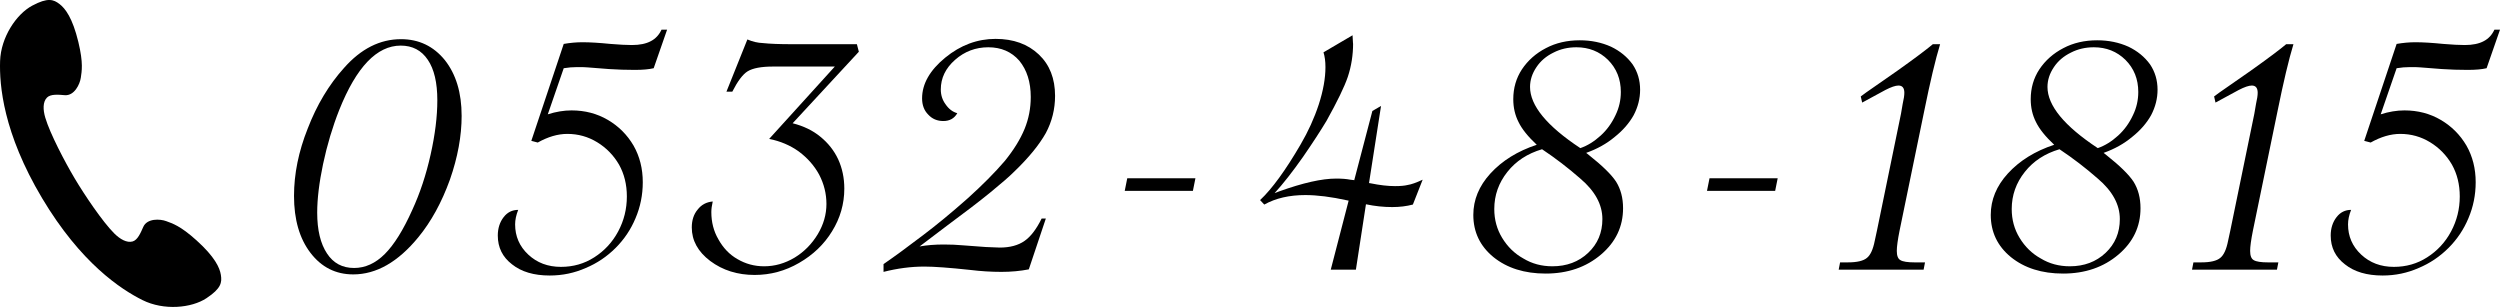
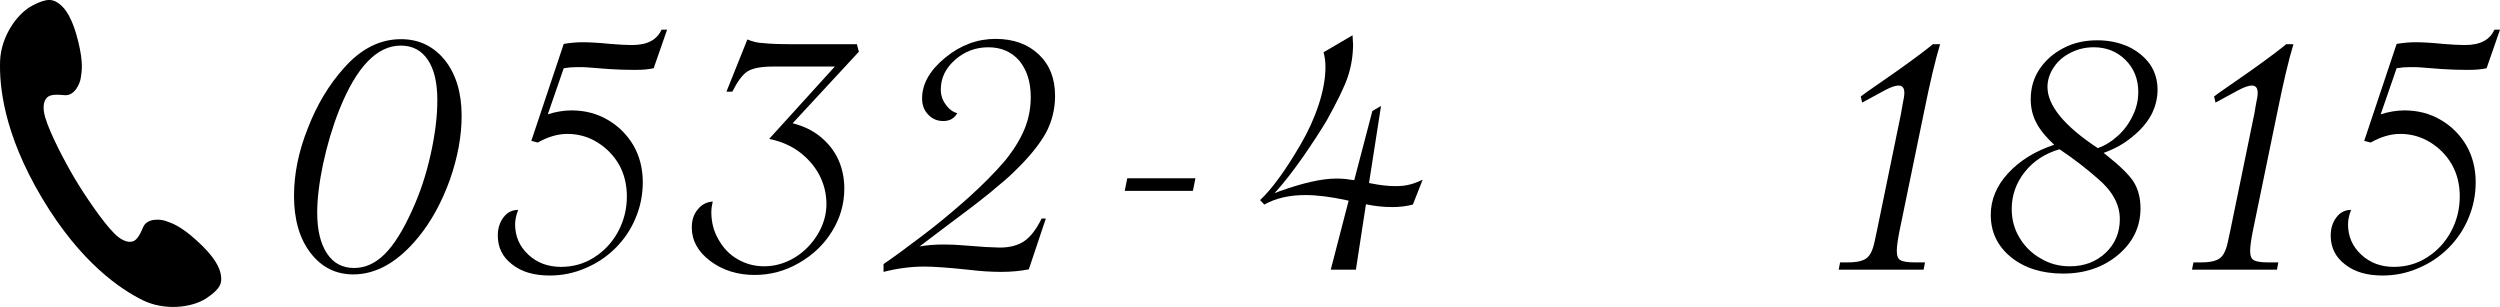
<svg xmlns="http://www.w3.org/2000/svg" id="_レイヤー_1" data-name="レイヤー 1" viewBox="0 0 297.13 36.481">
  <g>
    <path d="M54.867,13.753c0,2.413-.465,4.947-1.395,7.604-.975,2.7-2.225,4.98-3.752,6.84-2.413,2.944-4.992,4.416-7.736,4.416-2.081,0-3.774-.853-5.08-2.557-1.307-1.704-1.959-3.962-1.959-6.773,0-2.612,.542-5.279,1.627-8.002,1.084-2.812,2.523-5.213,4.316-7.205,2.014-2.28,4.271-3.42,6.773-3.42,2.125,0,3.862,.83,5.213,2.49,1.328,1.683,1.992,3.885,1.992,6.607Zm-2.889-1.826c0-2.103-.377-3.708-1.129-4.814-.753-1.129-1.826-1.693-3.221-1.693-2.834,0-5.269,2.546-7.305,7.637-.797,2.015-1.439,4.161-1.926,6.441-.465,2.214-.697,4.14-.697,5.777,0,2.059,.387,3.675,1.162,4.848,.752,1.151,1.826,1.727,3.221,1.727,1.328,0,2.545-.554,3.652-1.66,1.106-1.106,2.191-2.845,3.254-5.213,.93-2.015,1.66-4.217,2.191-6.607,.531-2.368,.797-4.516,.797-6.441Z" />
    <path d="M63.912,16.94l-.764-.199,3.852-11.521c.774-.133,1.516-.199,2.225-.199,.885,0,1.992,.066,3.32,.199,1.062,.089,1.914,.133,2.557,.133,.93,0,1.682-.155,2.258-.465,.553-.288,.974-.741,1.262-1.361h.664l-1.594,4.582c-.554,.133-1.307,.199-2.258,.199-1.041,0-2.059-.033-3.055-.1l-2.557-.199c-.199-.022-.609-.033-1.229-.033-.531,0-1.062,.044-1.594,.133l-1.893,5.479c.974-.31,1.914-.465,2.822-.465,1.594,0,3.032,.376,4.316,1.129,1.283,.753,2.302,1.771,3.055,3.055,.73,1.284,1.096,2.733,1.096,4.35,0,1.505-.288,2.933-.863,4.283-.554,1.328-1.34,2.501-2.357,3.52-1.041,1.04-2.225,1.837-3.553,2.391-1.351,.598-2.778,.896-4.283,.896-1.882,0-3.376-.442-4.482-1.328-1.129-.863-1.693-2.003-1.693-3.42,0-.863,.232-1.594,.697-2.191,.443-.575,1.018-.863,1.727-.863-.244,.62-.365,1.195-.365,1.727,0,1.417,.52,2.612,1.561,3.586,1.04,.974,2.335,1.461,3.885,1.461,1.461,0,2.777-.376,3.951-1.129,1.217-.774,2.169-1.804,2.855-3.088,.686-1.284,1.029-2.667,1.029-4.15,0-1.417-.311-2.679-.93-3.785-.643-1.106-1.506-1.992-2.59-2.656-1.085-.664-2.27-.996-3.553-.996-1.129,0-2.303,.343-3.52,1.029Z" />
    <path d="M101.843,5.253l.232,.896-7.869,8.5c1.306,.332,2.401,.863,3.287,1.594,.93,.753,1.638,1.649,2.125,2.689,.486,1.062,.73,2.225,.73,3.486,0,1.815-.487,3.509-1.461,5.08-.952,1.55-2.258,2.8-3.918,3.752-1.639,.952-3.398,1.428-5.279,1.428-2.037,0-3.797-.554-5.279-1.66-1.461-1.106-2.191-2.435-2.191-3.984,0-.863,.232-1.571,.697-2.125,.443-.575,1.041-.896,1.793-.963-.111,.487-.166,.907-.166,1.262,0,1.195,.276,2.269,.83,3.221,.575,1.04,1.328,1.826,2.258,2.357,.974,.575,2.036,.863,3.188,.863,1.262,0,2.468-.343,3.619-1.029,1.129-.687,2.047-1.616,2.756-2.789,.686-1.151,1.029-2.347,1.029-3.586,0-1.218-.288-2.38-.863-3.486-.576-1.062-1.384-1.981-2.424-2.756-1.019-.73-2.191-1.229-3.52-1.494l7.803-8.6h-7.338c-1.395,0-2.402,.188-3.021,.564-.576,.354-1.185,1.162-1.826,2.424h-.697l2.49-6.209c.619,.266,1.239,.41,1.859,.432,.797,.089,1.97,.133,3.52,.133h7.637Z" />
    <path d="M123.803,25.971h.498l-2.025,6.043c-1.018,.199-2.103,.299-3.254,.299-1.217,0-2.457-.077-3.719-.232-2.479-.266-4.294-.398-5.445-.398-1.572,0-3.188,.21-4.848,.631v-.93c1.173-.797,2.734-1.937,4.682-3.42,1.616-1.218,3.387-2.679,5.312-4.383,1.771-1.594,3.243-3.077,4.416-4.449,1.062-1.306,1.848-2.579,2.357-3.818,.487-1.195,.73-2.457,.73-3.785,0-1.771-.454-3.209-1.361-4.316-.93-1.062-2.158-1.594-3.686-1.594-1.505,0-2.822,.498-3.951,1.494s-1.693,2.169-1.693,3.52c0,.664,.188,1.251,.564,1.76,.376,.554,.841,.907,1.395,1.062-.354,.62-.908,.93-1.66,.93-.73,0-1.328-.255-1.793-.764-.487-.487-.73-1.129-.73-1.926,0-1.727,.918-3.342,2.756-4.848,1.815-1.483,3.807-2.225,5.977-2.225,2.125,0,3.84,.62,5.146,1.859,1.284,1.218,1.926,2.855,1.926,4.914,0,1.571-.365,3.044-1.096,4.416-.797,1.417-2.047,2.944-3.752,4.582-.576,.575-1.522,1.4-2.839,2.474-1.317,1.074-3.027,2.385-5.13,3.935-1.682,1.284-2.778,2.114-3.287,2.49,.863-.155,1.826-.232,2.889-.232,.797,0,1.561,.033,2.291,.1l2.689,.199c1.018,.044,1.572,.066,1.66,.066,1.217,0,2.203-.266,2.955-.797,.73-.509,1.406-1.395,2.025-2.656Z" />
    <path d="M133.976,21.19h8.102l-.299,1.494h-8.102l.299-1.494Z" />
    <path d="M164.139,12.591l-1.428,9.164,.199,.033c1.084,.222,2.047,.332,2.889,.332,.642,0,1.14-.044,1.494-.133,.442-.066,1.04-.276,1.793-.631l-1.162,2.955c-.753,.199-1.572,.299-2.457,.299-1.041,0-2.081-.11-3.121-.332l-1.195,7.77h-2.988l2.125-8.201-.166-.033c-1.904-.421-3.564-.631-4.98-.631-1.904,0-3.531,.376-4.881,1.129l-.498-.531c1.417-1.328,3.021-3.53,4.814-6.607,.907-1.55,1.627-3.132,2.158-4.748,.531-1.638,.797-3.121,.797-4.449,0-.686-.078-1.272-.232-1.76l3.453-2.025c.044,.841,.066,1.162,.066,.963,0,1.395-.211,2.723-.631,3.984-.398,1.173-1.24,2.911-2.523,5.213-.687,1.151-1.616,2.579-2.789,4.283-1.262,1.793-2.391,3.231-3.387,4.316l.531-.199c2.833-1.019,5.091-1.527,6.773-1.527,.686,0,1.25,.044,1.693,.133,.088,.022,.177,.033,.266,.033,.088,0,.154,.011,.199,.033l2.158-8.234,1.029-.598Z" />
-     <path d="M182.645,17.206c-1.041-.974-1.76-1.87-2.158-2.689-.42-.819-.631-1.727-.631-2.723,0-1.328,.344-2.512,1.029-3.553,.709-1.062,1.66-1.903,2.855-2.523,1.174-.62,2.512-.93,4.018-.93,1.35,0,2.59,.255,3.719,.764,1.062,.509,1.914,1.207,2.557,2.092,.598,.886,.896,1.893,.896,3.021,0,1.04-.254,2.048-.764,3.021-.531,.952-1.283,1.815-2.258,2.59-.951,.797-2.08,1.428-3.387,1.893l.332,.266c1.594,1.262,2.668,2.313,3.221,3.154,.553,.886,.83,1.937,.83,3.154,0,2.191-.875,4.028-2.623,5.512-1.771,1.505-3.963,2.258-6.574,2.258-2.523,0-4.594-.653-6.209-1.959-1.594-1.306-2.391-2.978-2.391-5.014,0-1.793,.676-3.431,2.025-4.914,1.395-1.527,3.232-2.667,5.512-3.42Zm.631,.531c-1.727,.509-3.1,1.405-4.117,2.689-1.041,1.306-1.561,2.778-1.561,4.416,0,1.262,.311,2.401,.93,3.42,.643,1.062,1.482,1.882,2.523,2.457,1.018,.62,2.17,.93,3.453,.93,1.705,0,3.121-.531,4.25-1.594s1.693-2.401,1.693-4.018c0-1.727-.875-3.331-2.623-4.814-1.439-1.262-2.955-2.424-4.549-3.486Zm4.549-.133c.842-.288,1.648-.786,2.424-1.494,.73-.664,1.316-1.472,1.76-2.424,.42-.863,.631-1.782,.631-2.756,0-1.527-.51-2.8-1.527-3.818-1.018-.996-2.27-1.494-3.752-1.494-.996,0-1.904,.21-2.723,.631-.863,.421-1.539,.996-2.025,1.727-.51,.753-.764,1.539-.764,2.357,0,2.214,1.992,4.638,5.977,7.271Z" />
-     <path d="M203.179,21.19h8.102l-.299,1.494h-8.102l.299-1.494Z" />
+     <path d="M203.179,21.19h8.102h-8.102l.299-1.494Z" />
    <path d="M228.792,31.184l-.166,.863h-10.094l.166-.863h.93c1.084,0,1.837-.177,2.258-.531,.42-.332,.73-1.007,.93-2.025l.266-1.229,2.855-13.879,.199-1.162c.133-.575,.199-1.019,.199-1.328,0-.575-.232-.863-.697-.863-.354,0-.875,.177-1.561,.531l-2.756,1.494-.166-.73,.631-.465,3.719-2.59c1.992-1.417,3.397-2.468,4.217-3.154h.863c-.554,1.815-1.185,4.472-1.893,7.969l-2.922,14.178c-.222,1.106-.332,1.915-.332,2.424,0,.575,.144,.94,.432,1.096,.287,.177,.863,.266,1.727,.266h1.195Z" />
    <path d="M244.144,17.206c-1.04-.974-1.76-1.87-2.158-2.689-.421-.819-.631-1.727-.631-2.723,0-1.328,.343-2.512,1.029-3.553,.708-1.062,1.66-1.903,2.855-2.523,1.173-.62,2.513-.93,4.018-.93,1.351,0,2.59,.255,3.719,.764,1.062,.509,1.915,1.207,2.557,2.092,.598,.886,.896,1.893,.896,3.021,0,1.04-.255,2.048-.764,3.021-.531,.952-1.284,1.815-2.258,2.59-.952,.797-2.081,1.428-3.387,1.893l.332,.266c1.594,1.262,2.667,2.313,3.221,3.154,.554,.886,.83,1.937,.83,3.154,0,2.191-.874,4.028-2.623,5.512-1.771,1.505-3.962,2.258-6.574,2.258-2.523,0-4.593-.653-6.209-1.959-1.594-1.306-2.391-2.978-2.391-5.014,0-1.793,.675-3.431,2.025-4.914,1.395-1.527,3.231-2.667,5.512-3.42Zm.631,.531c-1.727,.509-3.099,1.405-4.117,2.689-1.04,1.306-1.561,2.778-1.561,4.416,0,1.262,.31,2.401,.93,3.42,.642,1.062,1.483,1.882,2.523,2.457,1.019,.62,2.169,.93,3.453,.93,1.704,0,3.121-.531,4.25-1.594s1.693-2.401,1.693-4.018c0-1.727-.874-3.331-2.623-4.814-1.438-1.262-2.955-2.424-4.549-3.486Zm4.549-.133c.841-.288,1.649-.786,2.424-1.494,.73-.664,1.317-1.472,1.76-2.424,.421-.863,.631-1.782,.631-2.756,0-1.527-.509-2.8-1.527-3.818-1.019-.996-2.269-1.494-3.752-1.494-.996,0-1.903,.21-2.723,.631-.863,.421-1.538,.996-2.025,1.727-.509,.753-.764,1.539-.764,2.357,0,2.214,1.992,4.638,5.977,7.271Z" />
    <path d="M270.787,31.184l-.166,.863h-10.094l.166-.863h.93c1.085,0,1.837-.177,2.258-.531,.42-.332,.73-1.007,.93-2.025l.266-1.229,2.855-13.879,.199-1.162c.133-.575,.199-1.019,.199-1.328,0-.575-.232-.863-.697-.863-.354,0-.875,.177-1.561,.531l-2.756,1.494-.166-.73,.631-.465,3.719-2.59c1.992-1.417,3.397-2.468,4.217-3.154h.863c-.554,1.815-1.185,4.472-1.893,7.969l-2.922,14.178c-.222,1.106-.332,1.915-.332,2.424,0,.575,.144,.94,.432,1.096,.287,.177,.863,.266,1.727,.266h1.195Z" />
    <path d="M281.757,16.94l-.764-.199,3.852-11.521c.775-.133,1.516-.199,2.225-.199,.885,0,1.992,.066,3.32,.199,1.062,.089,1.914,.133,2.557,.133,.93,0,1.682-.155,2.258-.465,.553-.288,.975-.741,1.262-1.361h.664l-1.594,4.582c-.553,.133-1.307,.199-2.258,.199-1.041,0-2.059-.033-3.055-.1l-2.557-.199c-.199-.022-.609-.033-1.229-.033-.531,0-1.062,.044-1.594,.133l-1.893,5.479c.975-.31,1.914-.465,2.822-.465,1.594,0,3.033,.376,4.316,1.129s2.303,1.771,3.055,3.055c.73,1.284,1.096,2.733,1.096,4.35,0,1.505-.287,2.933-.863,4.283-.553,1.328-1.34,2.501-2.357,3.52-1.041,1.04-2.225,1.837-3.553,2.391-1.35,.598-2.777,.896-4.283,.896-1.881,0-3.375-.442-4.482-1.328-1.129-.863-1.693-2.003-1.693-3.42,0-.863,.232-1.594,.697-2.191,.443-.575,1.019-.863,1.727-.863-.243,.62-.365,1.195-.365,1.727,0,1.417,.52,2.612,1.561,3.586s2.336,1.461,3.885,1.461c1.461,0,2.777-.376,3.951-1.129,1.217-.774,2.17-1.804,2.855-3.088s1.029-2.667,1.029-4.15c0-1.417-.311-2.679-.93-3.785-.643-1.106-1.506-1.992-2.59-2.656s-2.27-.996-3.553-.996c-1.129,0-2.303,.343-3.52,1.029Z" />
  </g>
  <path d="M.01,7.261c-.093,2.856,.369,8.527,4.981,16.27,4.615,7.747,9.381,10.853,11.936,12.131,2.554,1.275,5.839,.952,7.609-.219,1.77-1.171,1.855-1.879,1.715-2.77-.134-.853-.713-2.139-2.895-4.106-1.946-1.756-2.882-2.014-3.604-2.285-.72-.268-2.269-.357-2.727,.693-.318,.728-.67,1.547-1.256,1.72-.688,.202-1.504-.267-2.2-.964-1.388-1.389-3.507-4.537-4.686-6.518-1.179-1.979-2.94-5.342-3.499-7.223-.282-.944-.306-1.885,.2-2.394,.432-.432,1.32-.352,2.112-.285,1.141,.096,1.8-1.308,1.908-2.069,.106-.764,.324-1.709-.293-4.258-.69-2.854-1.546-3.975-2.232-4.501-.717-.547-1.379-.81-3.252,.19C1.953,1.674,.105,4.406,.01,7.261Z" />
</svg>